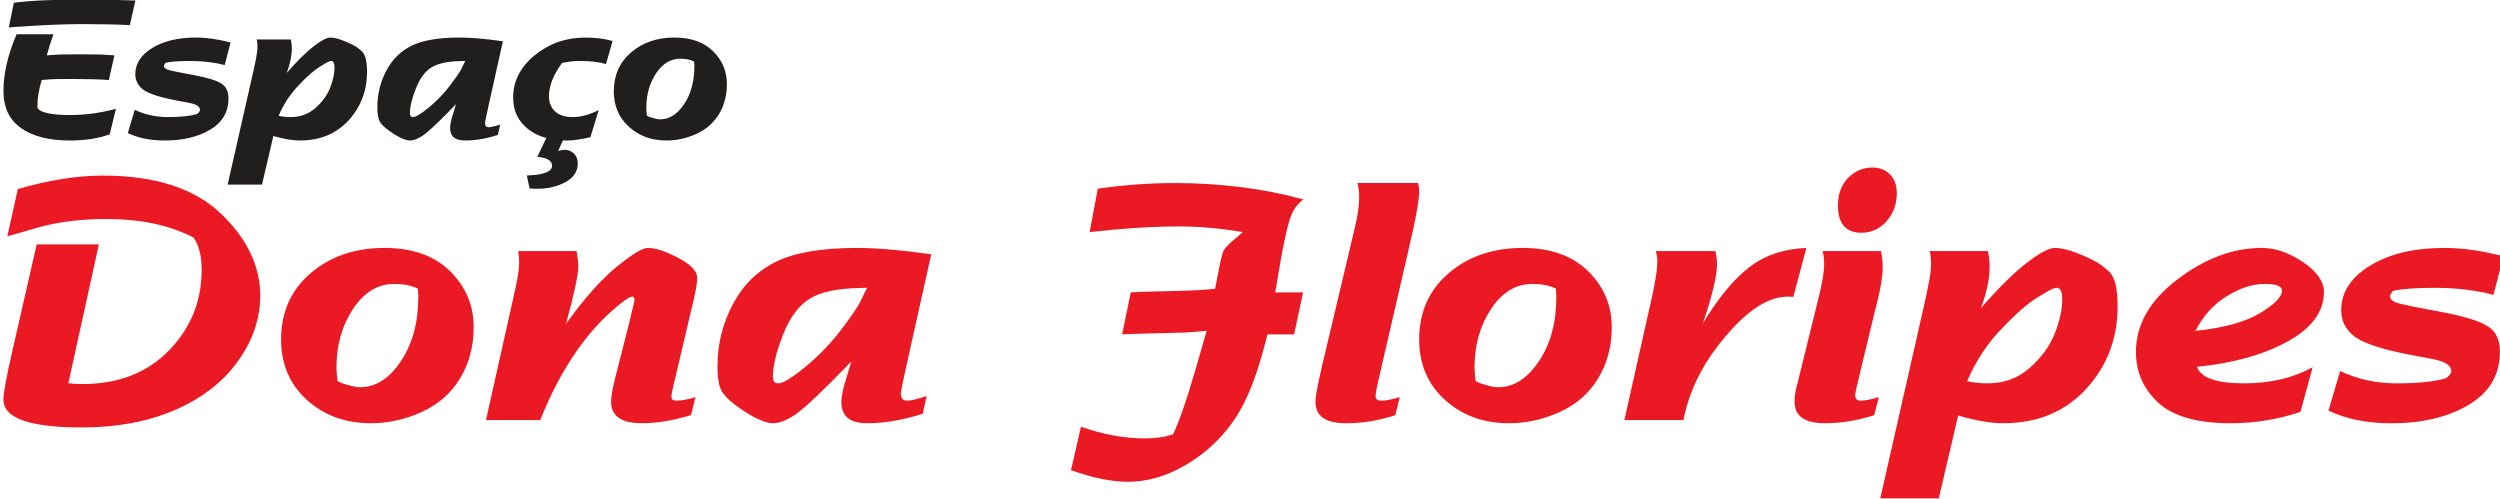
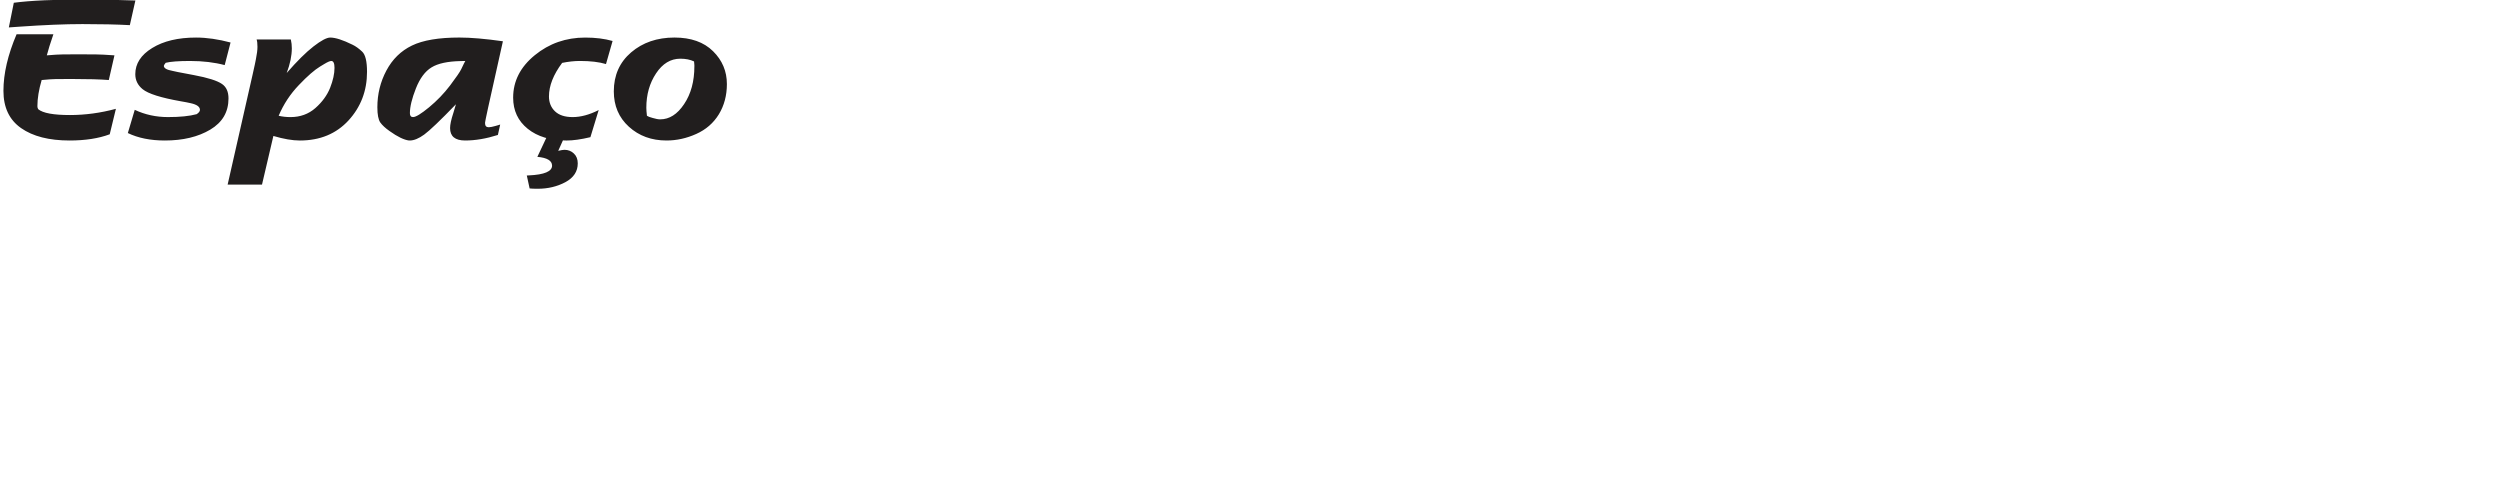
<svg xmlns="http://www.w3.org/2000/svg" width="274.8pt" height="54.84pt" version="1.1" viewBox="0 0 274.8 54.84">
-   <path d="m10.866 26.865-3.352 15.254c0.43 0.066 0.934 0.098 1.516 0.098 3.957 0 7.133-1.227 9.539-3.688 2.394-2.465 3.598-5.422 3.598-8.891 0-1.496-0.297-2.664-0.891-3.523l-0.336-0.168c-2.539-1.246-5.602-1.875-9.188-1.875-2.875 0-5.441 0.324-7.691 0.969l-0.129 0.039c-1.594 0.453-2.391 0.688-2.391 0.688-0.176 0.043-0.418 0.113-0.738 0.207l1.16-5.195c3.391-0.984 6.512-1.477 9.355-1.477 5.719 0 10.027 1.387 12.93 4.144 2.902 2.758 4.356 5.777 4.356 9.047 0 2.578-0.84 5.008-2.519 7.301-1.68 2.293-3.996 4.062-6.953 5.316-2.953 1.25-6.312 1.875-10.082 1.875-5.781 0-8.672-1.016-8.672-3.051 0-0.742 0.312-2.449 0.93-5.129l0.113-0.492 2.609-11.449zm41.199 9.09c0 2.133-0.504 4.019-1.504 5.66-1.004 1.641-2.418 2.871-4.234 3.684-1.816 0.816-3.668 1.223-5.562 1.223-2.805 0-5.152-0.859-7.039-2.57-1.887-1.719-2.828-3.93-2.828-6.633 0-3.012 1.086-5.445 3.25-7.293s4.867-2.773 8.109-2.773c3.082 0 5.484 0.855 7.219 2.555 1.723 1.703 2.59 3.754 2.59 6.148zm-6.144-4.238c-0.719-0.344-1.578-0.508-2.578-0.508-1.809 0-3.32 0.914-4.535 2.746-1.215 1.828-1.824 3.973-1.824 6.434 0 0.367 0.039 0.867 0.117 1.5 0.176 0.098 0.316 0.168 0.414 0.207l0.664 0.207c0.57 0.172 1.043 0.262 1.402 0.262 1.711 0 3.207-0.949 4.477-2.856 1.281-1.906 1.922-4.269 1.922-7.082v-0.211c0-0.086-0.019-0.316-0.059-0.699zm13.461 14.457h-5.965l2.856-12.758 0.344-1.551c0.301-1.375 0.449-2.363 0.449-2.957 0-0.453-0.031-0.895-0.102-1.309h6.41c0.129 0.66 0.188 1.242 0.188 1.746 0 0.859-0.445 2.941-1.344 6.242 1.996-2.766 3.844-4.848 5.543-6.242 1.707-1.395 2.856-2.094 3.449-2.094 0.84 0 1.957 0.367 3.348 1.098 1.391 0.73 2.082 1.461 2.082 2.199 0 0.574-0.188 1.629-0.57 3.16l-0.039 0.168-0.434 1.832-1.383 5.887-0.223 0.895-0.117 0.586c-0.047 0.215-0.07 0.387-0.07 0.531 0 0.289 0.18 0.434 0.547 0.434 0.551 0 1.242-0.129 2.094-0.391l-0.492 1.984-0.605 0.168c-1.707 0.48-3.301 0.719-4.793 0.719-2.258 0-3.383-0.789-3.383-2.367 0-0.566 0.156-1.445 0.453-2.629l1.5-5.891 0.473-1.992 0.098-0.375c0.023-0.141 0.035-0.266 0.035-0.359 0-0.203-0.07-0.305-0.211-0.305-0.348 0-1.176 0.586-2.481 1.77-1.305 1.176-2.539 2.609-3.703 4.285-1.391 1.996-2.609 4.269-3.672 6.836zm42.98-18.223-2.766 12.418c-0.238 1.086-0.375 1.727-0.414 1.934l-0.098 0.523c-0.039 0.219-0.059 0.336-0.059 0.359v0.098c0 0.504 0.234 0.758 0.688 0.758 0.297 0 0.723-0.086 1.277-0.246l0.512-0.148c0.137-0.035 0.25-0.07 0.355-0.109l-0.434 1.945c-2.172 0.691-4.211 1.039-6.125 1.039-1.879 0-2.816-0.777-2.816-2.328 0-0.637 0.199-1.582 0.605-2.828 0.137-0.422 0.297-0.965 0.492-1.629-2.953 3.051-4.938 4.941-5.949 5.68-1.016 0.738-1.914 1.105-2.691 1.105h-0.152c-0.934-0.117-2.152-0.703-3.652-1.777-0.77-0.543-1.336-1.074-1.711-1.59-0.367-0.523-0.559-1.473-0.559-2.863 0-2.449 0.562-4.734 1.695-6.859 1.129-2.129 2.727-3.684 4.789-4.688 2.059-0.996 5.012-1.492 8.863-1.492 2.152 0 4.871 0.234 8.148 0.699zm-7.035 3.684-0.895 0.02c-2.41 0.051-4.219 0.438-5.418 1.176-1.203 0.73-2.188 2.047-2.934 3.941-0.75 1.898-1.125 3.441-1.125 4.633 0 0.492 0.191 0.734 0.586 0.734 0.52 0 1.512-0.605 3-1.828 1.48-1.219 2.789-2.582 3.934-4.09 1.137-1.504 1.836-2.519 2.086-3.051l0.492-1.027c0.039-0.082 0.129-0.258 0.273-0.508zm22.395 20.043 1.098-4.769c2.449 0.855 4.777 1.281 6.984 1.281 1.215 0 2.262-0.148 3.141-0.453 0.688-1.434 1.492-3.769 2.426-6.984l0.793-2.742c0.012-0.051 0.059-0.211 0.129-0.488 0.066-0.254 0.18-0.633 0.344-1.152l4e-3 -0.004c-1.285 0.113-2.129 0.18-2.531 0.191l-5.363 0.137c-0.16 0-0.633 0.02-1.402 0.059l0.949-4.613c1.008-0.055 1.617-0.078 1.816-0.078l4.562-0.117c0.566-0.012 1.539-0.078 2.902-0.195h-0.016c0.078-0.387 0.145-0.715 0.195-0.973 0.336-1.844 0.59-2.914 0.742-3.219 0.164-0.312 0.574-0.742 1.242-1.293 0.227-0.188 0.516-0.438 0.871-0.754-2.449-0.414-4.781-0.621-6.984-0.621-2.894 0-6.176 0.207-9.848 0.621l0.891-4.769c2.891-0.414 5.699-0.621 8.426-0.621 5.074 0 9.797 0.602 14.18 1.797-0.668 0.477-1.16 1.184-1.469 2.098-0.309 0.926-0.645 2.43-1.016 4.523l-0.617 3.594 0.012 0.008h3.051l-0.984 4.613h-2.918l-0.016-0.008-0.227 0.91c-0.844 3.277-1.809 5.828-2.894 7.66-1.086 1.828-2.469 3.371-4.141 4.637-2.648 2.004-5.352 3.004-8.102 3.004-1.758 0-3.832-0.426-6.231-1.277zm31.492-31.559h6.664c0.078 0.344 0.117 0.633 0.117 0.871 0 0.879-0.254 2.43-0.758 4.652l-0.605 2.664-3.051 13.219c-0.148 0.652-0.254 1.133-0.305 1.434l-0.039 0.227-0.039 0.344c0 0.344 0.219 0.512 0.652 0.512 0.414 0 0.945-0.09 1.59-0.277 0.039-0.016 0.184-0.055 0.422-0.113l-0.492 1.984c-1.797 0.59-3.594 0.887-5.402 0.887-2.25 0-3.371-0.781-3.371-2.348 0-0.578 0.238-1.887 0.715-3.914l3.188-13.445 0.375-1.57c0.355-1.461 0.527-2.644 0.527-3.535 0-0.582-0.062-1.113-0.188-1.59zm27.949 15.836c0 2.133-0.504 4.019-1.508 5.66-1 1.641-2.414 2.871-4.231 3.684-1.816 0.816-3.672 1.223-5.562 1.223-2.805 0-5.152-0.859-7.039-2.57-1.887-1.719-2.828-3.93-2.828-6.633 0-3.012 1.086-5.445 3.25-7.293s4.863-2.773 8.109-2.773c3.082 0 5.484 0.855 7.215 2.555 1.727 1.703 2.594 3.754 2.594 6.148zm-6.144-4.238c-0.719-0.344-1.578-0.508-2.578-0.508-1.812 0-3.324 0.914-4.539 2.746-1.215 1.828-1.82 3.973-1.82 6.434 0 0.367 0.039 0.867 0.117 1.5 0.172 0.098 0.316 0.168 0.41 0.207l0.668 0.207c0.566 0.172 1.039 0.262 1.402 0.262 1.711 0 3.203-0.949 4.477-2.856 1.281-1.906 1.918-4.269 1.918-7.082v-0.211c0-0.086-0.019-0.316-0.055-0.699zm7.531 14.457 3.051-13.609 0.246-1.227c0.215-1.074 0.324-1.945 0.324-2.617 0-0.422-0.059-0.789-0.168-1.121h6.562c0.109 0.559 0.168 1.035 0.168 1.441 0 1.281-0.516 3.445-1.555 6.508 1.645-2.727 3.32-4.769 5.027-6.117 1.703-1.352 3.824-2.074 6.352-2.18l-1.441 5.391c-0.125-0.02-0.207-0.027-0.246-0.027l-0.363-0.012c-2.375 0-4.969 1.855-7.793 5.562-1.789 2.359-2.977 4.859-3.559 7.496l-0.109 0.512zm74.316-0.898c-2.488 0.832-5.039 1.246-7.672 1.246-3.668 0-6.324-0.758-7.961-2.262-1.633-1.508-2.449-3.367-2.449-5.578 0-3.004 1.52-5.66 4.551-7.965 3.035-2.309 6.133-3.465 9.285-3.465 1.473 0 2.984 0.52 4.523 1.551 1.539 1.035 2.305 2.133 2.305 3.297 0 2.144-1.324 3.953-3.977 5.426-2.656 1.469-5.981 2.398-9.98 2.793 0.441 1.215 2.168 1.82 5.172 1.82 2.902 0 5.414-0.594 7.547-1.781zm-11.543-8.91c3.047-0.305 5.391-0.945 7.039-1.914 1.648-0.977 2.473-1.809 2.473-2.508 0-0.492-0.633-0.734-1.906-0.734-1.324 0-2.711 0.449-4.172 1.355-1.461 0.902-2.606 2.172-3.434 3.801zm14.625 8.762 1.285-4.344c1.918 0.906 3.992 1.355 6.231 1.355 2.242 0 4.031-0.18 5.367-0.547 0.406-0.273 0.609-0.539 0.609-0.801 0-0.582-0.574-1.004-1.734-1.254-0.504-0.117-1.117-0.234-1.852-0.363-3.715-0.652-6.102-1.406-7.148-2.269-0.91-0.742-1.363-1.68-1.363-2.801 0-1.965 1.055-3.602 3.168-4.898 2.113-1.301 4.844-1.953 8.199-1.953 2.016 0 4.172 0.312 6.469 0.926l-1.102 4.231c-1.922-0.516-4.09-0.773-6.484-0.773-2.109 0-3.625 0.113-4.559 0.34-0.223 0.281-0.34 0.473-0.34 0.57 0 0.434 0.527 0.742 1.594 0.938 0.117 0.023 0.461 0.098 1.043 0.227 0.277 0.062 1.266 0.25 2.973 0.566 2.637 0.492 4.391 1.047 5.277 1.668 0.809 0.562 1.207 1.469 1.207 2.699 0 2.543-1.137 4.484-3.41 5.844-2.281 1.355-5.109 2.035-8.504 2.035-2.699 0-5.008-0.465-6.926-1.395zm-49.938 0.508c-1.84 0.59-3.641 0.887-5.406 0.887-2.231 0-3.348-0.797-3.348-2.383 0-0.461 0.066-0.945 0.188-1.461l2.481-10.055c0.395-1.59 0.59-2.805 0.59-3.641 0-0.465-0.039-0.852-0.117-1.156l-0.051-0.227h6.414c0.125 0.66 0.188 1.234 0.188 1.727 0 0.945-0.191 2.203-0.586 3.769l-0.285 1.137-1.758 7.309-0.246 1.039c-0.102 0.434-0.152 0.715-0.152 0.852 0 0.406 0.199 0.609 0.586 0.609 0.465 0 1.137-0.129 2.016-0.391zm-3.984-23.059c0-1.25 0.375-2.258 1.117-3.019 0.75-0.762 1.648-1.145 2.703-1.145 0.766 0 1.406 0.254 1.902 0.758 0.5 0.504 0.75 1.195 0.75 2.059 0 1.203-0.375 2.231-1.117 3.078-0.75 0.852-1.668 1.277-2.754 1.277-1.734 0-2.602-1-2.602-3.008zm11.086 32.203h-6.434l4.68-20.605 0.371-1.688 0.019-0.078 0.227-1.129c0.195-0.949 0.285-1.715 0.285-2.297 0-0.617-0.051-1.078-0.16-1.383h6.41c0.129 0.57 0.188 1.125 0.188 1.668 0 1.371-0.316 2.91-0.965 4.613 1.934-2.215 3.606-3.875 5.027-4.973 1.422-1.105 2.461-1.656 3.121-1.656 0.969 0 2.363 0.445 4.18 1.344 0.582 0.277 1.176 0.703 1.789 1.281 0.617 0.574 0.918 1.836 0.918 3.793 0 3.547-1.156 6.57-3.461 9.082-2.312 2.516-5.352 3.769-9.113 3.769-1.387 0-3.043-0.285-4.953-0.852zm3.121-12.883c0.688 0.16 1.43 0.242 2.223 0.242 1.816 0 3.367-0.566 4.652-1.699 1.281-1.129 2.199-2.391 2.746-3.773 0.551-1.383 0.828-2.629 0.828-3.742 0-0.855-0.199-1.289-0.602-1.289-0.246 0-0.672 0.18-1.273 0.547l-0.82 0.492c-1.031 0.621-2.356 1.77-3.965 3.457-1.617 1.68-2.875 3.598-3.789 5.766" fill="#eb1923" />
  <path d="m12.061 14.76c-1.223 0.457-2.691 0.684-4.41 0.684-2.262 0-4.039-0.457-5.332-1.363-1.297-0.906-1.941-2.273-1.941-4.094 0-1.891 0.484-3.965 1.445-6.223h4.047c-0.336 0.969-0.574 1.742-0.723 2.32 0.793-0.066 1.375-0.102 1.734-0.102l1.684-0.012 2.004 0.012c0.398 0 1.07 0.035 2.012 0.102l-0.621 2.711c-0.926-0.074-2.305-0.113-4.129-0.113h-0.188l-1.574 0.012c-0.277 0-0.777 0.035-1.488 0.102-0.312 1.062-0.469 2.019-0.469 2.875 0 0.105 0.02 0.191 0.059 0.266l0.031 0.066c0.516 0.43 1.676 0.641 3.492 0.641 1.668 0 3.352-0.227 5.047-0.684zm2.211-11.996c-1.43-0.078-3.164-0.117-5.211-0.117-1.93 0-4.258 0.098-6.988 0.289l-1.102 0.078 0.547-2.711c1.801-0.242 4.477-0.363 8.02-0.363 0.973 0 1.836 0.012 2.598 0.035l2.269 0.066c0.168 0.008 0.328 0.012 0.477 0.012zm-0.219 11.859 0.758-2.551c1.125 0.531 2.344 0.797 3.656 0.797 1.316 0 2.367-0.105 3.152-0.32 0.238-0.16 0.359-0.316 0.359-0.473 0-0.34-0.34-0.586-1.02-0.734-0.297-0.07-0.656-0.137-1.09-0.211-2.18-0.387-3.582-0.828-4.195-1.332-0.535-0.438-0.801-0.988-0.801-1.648 0-1.152 0.617-2.113 1.859-2.875 1.242-0.766 2.848-1.148 4.816-1.148 1.184 0 2.449 0.184 3.797 0.543l-0.645 2.484c-1.129-0.301-2.402-0.453-3.809-0.453-1.238 0-2.129 0.066-2.676 0.199-0.133 0.164-0.203 0.277-0.203 0.336 0 0.254 0.312 0.438 0.938 0.551 0.07 0.016 0.27 0.055 0.613 0.133 0.164 0.035 0.742 0.148 1.746 0.332 1.547 0.289 2.578 0.617 3.098 0.98 0.477 0.328 0.711 0.859 0.711 1.586 0 1.492-0.668 2.633-2.004 3.43-1.34 0.797-3 1.195-4.992 1.195-1.586 0-2.941-0.273-4.07-0.82zm14.746 5.668h-3.777l2.746-12.098 0.219-0.992 0.012-0.047 0.133-0.664c0.113-0.555 0.168-1.004 0.168-1.344 0-0.367-0.031-0.637-0.094-0.812h3.762c0.078 0.332 0.109 0.66 0.109 0.977 0 0.805-0.184 1.707-0.562 2.711 1.133-1.301 2.117-2.277 2.949-2.922 0.836-0.648 1.449-0.973 1.836-0.973 0.566 0 1.387 0.262 2.453 0.789 0.344 0.164 0.691 0.414 1.051 0.754 0.363 0.336 0.539 1.074 0.539 2.227 0 2.082-0.68 3.859-2.031 5.336-1.359 1.477-3.144 2.211-5.352 2.211-0.816 0-1.789-0.168-2.91-0.5zm1.832-7.566c0.402 0.098 0.84 0.145 1.309 0.145 1.062 0 1.977-0.332 2.731-0.996 0.75-0.664 1.289-1.406 1.613-2.215 0.32-0.812 0.484-1.547 0.484-2.199 0-0.504-0.117-0.758-0.352-0.758-0.145 0-0.395 0.105-0.75 0.32l-0.48 0.289c-0.605 0.367-1.387 1.039-2.328 2.031-0.949 0.988-1.691 2.113-2.227 3.383zm24.648-8.188-1.625 7.293c-0.141 0.637-0.219 1.016-0.242 1.137l-0.059 0.305c-0.023 0.129-0.035 0.199-0.035 0.215v0.055c0 0.297 0.137 0.445 0.402 0.445 0.176 0 0.426-0.051 0.754-0.145l0.297-0.086c0.082-0.02 0.148-0.043 0.211-0.066l-0.254 1.145c-1.277 0.406-2.477 0.609-3.598 0.609-1.105 0-1.656-0.457-1.656-1.367 0-0.375 0.117-0.93 0.359-1.66 0.078-0.246 0.172-0.566 0.285-0.957-1.73 1.793-2.898 2.902-3.492 3.336-0.598 0.434-1.125 0.648-1.578 0.648h-0.094c-0.543-0.066-1.262-0.414-2.141-1.043-0.453-0.32-0.789-0.629-1.008-0.934-0.215-0.309-0.324-0.867-0.324-1.68 0-1.441 0.328-2.785 0.992-4.031 0.664-1.25 1.602-2.164 2.812-2.75 1.211-0.586 2.945-0.879 5.207-0.879 1.262 0 2.859 0.137 4.785 0.41zm-4.133 2.164-0.523 0.012c-1.418 0.031-2.481 0.258-3.184 0.691-0.707 0.426-1.285 1.203-1.723 2.312-0.441 1.117-0.66 2.023-0.66 2.723 0 0.285 0.113 0.43 0.344 0.43 0.305 0 0.887-0.355 1.762-1.074 0.867-0.715 1.637-1.516 2.309-2.398 0.668-0.887 1.078-1.48 1.227-1.793l0.289-0.602c0.023-0.051 0.074-0.152 0.16-0.301zm15.465 0.34c-0.75-0.227-1.707-0.34-2.871-0.34-0.605 0-1.254 0.07-1.949 0.211-0.965 1.293-1.449 2.519-1.449 3.688 0 0.672 0.227 1.223 0.668 1.641 0.445 0.422 1.09 0.629 1.938 0.629 0.891 0 1.844-0.258 2.859-0.773l-0.91 2.981c-1.039 0.246-1.91 0.367-2.613 0.367-1.785 0-3.207-0.43-4.277-1.289-1.066-0.859-1.602-2-1.602-3.422 0-1.816 0.793-3.371 2.375-4.664 1.586-1.297 3.434-1.941 5.547-1.941 1.129 0 2.129 0.125 3.008 0.375zm-8.395 13.672-0.309-1.422 0.23-0.012c1.695-0.078 2.547-0.438 2.547-1.07 0-0.547-0.539-0.871-1.617-0.969l1.105-2.344h1.945l-0.758 1.684c0.309-0.074 0.539-0.113 0.691-0.113 0.402 0 0.75 0.137 1.031 0.406 0.285 0.27 0.426 0.629 0.426 1.086 0 0.887-0.453 1.574-1.355 2.062-0.902 0.484-1.922 0.727-3.047 0.727h-0.145l-0.422-0.012c-0.047 0-0.152-0.008-0.324-0.023zm21.684-11.473c0 1.25-0.297 2.359-0.883 3.324-0.59 0.961-1.422 1.684-2.488 2.16-1.066 0.48-2.152 0.719-3.266 0.719-1.648 0-3.023-0.504-4.133-1.512-1.109-1.008-1.66-2.305-1.66-3.891 0-1.77 0.637-3.199 1.906-4.285 1.273-1.086 2.859-1.629 4.762-1.629 1.812 0 3.223 0.5 4.238 1.5 1.016 1 1.523 2.203 1.523 3.613zm-3.609-2.488c-0.422-0.203-0.926-0.301-1.512-0.301-1.062 0-1.953 0.539-2.664 1.613-0.715 1.074-1.07 2.332-1.07 3.777 0 0.215 0.023 0.508 0.066 0.883 0.102 0.055 0.188 0.098 0.242 0.121l0.391 0.121c0.336 0.102 0.613 0.152 0.824 0.152 1.008 0 1.883-0.555 2.629-1.676 0.754-1.117 1.129-2.508 1.129-4.16v-0.125c0-0.047-0.012-0.184-0.035-0.406" fill="#211e1e" />
</svg>